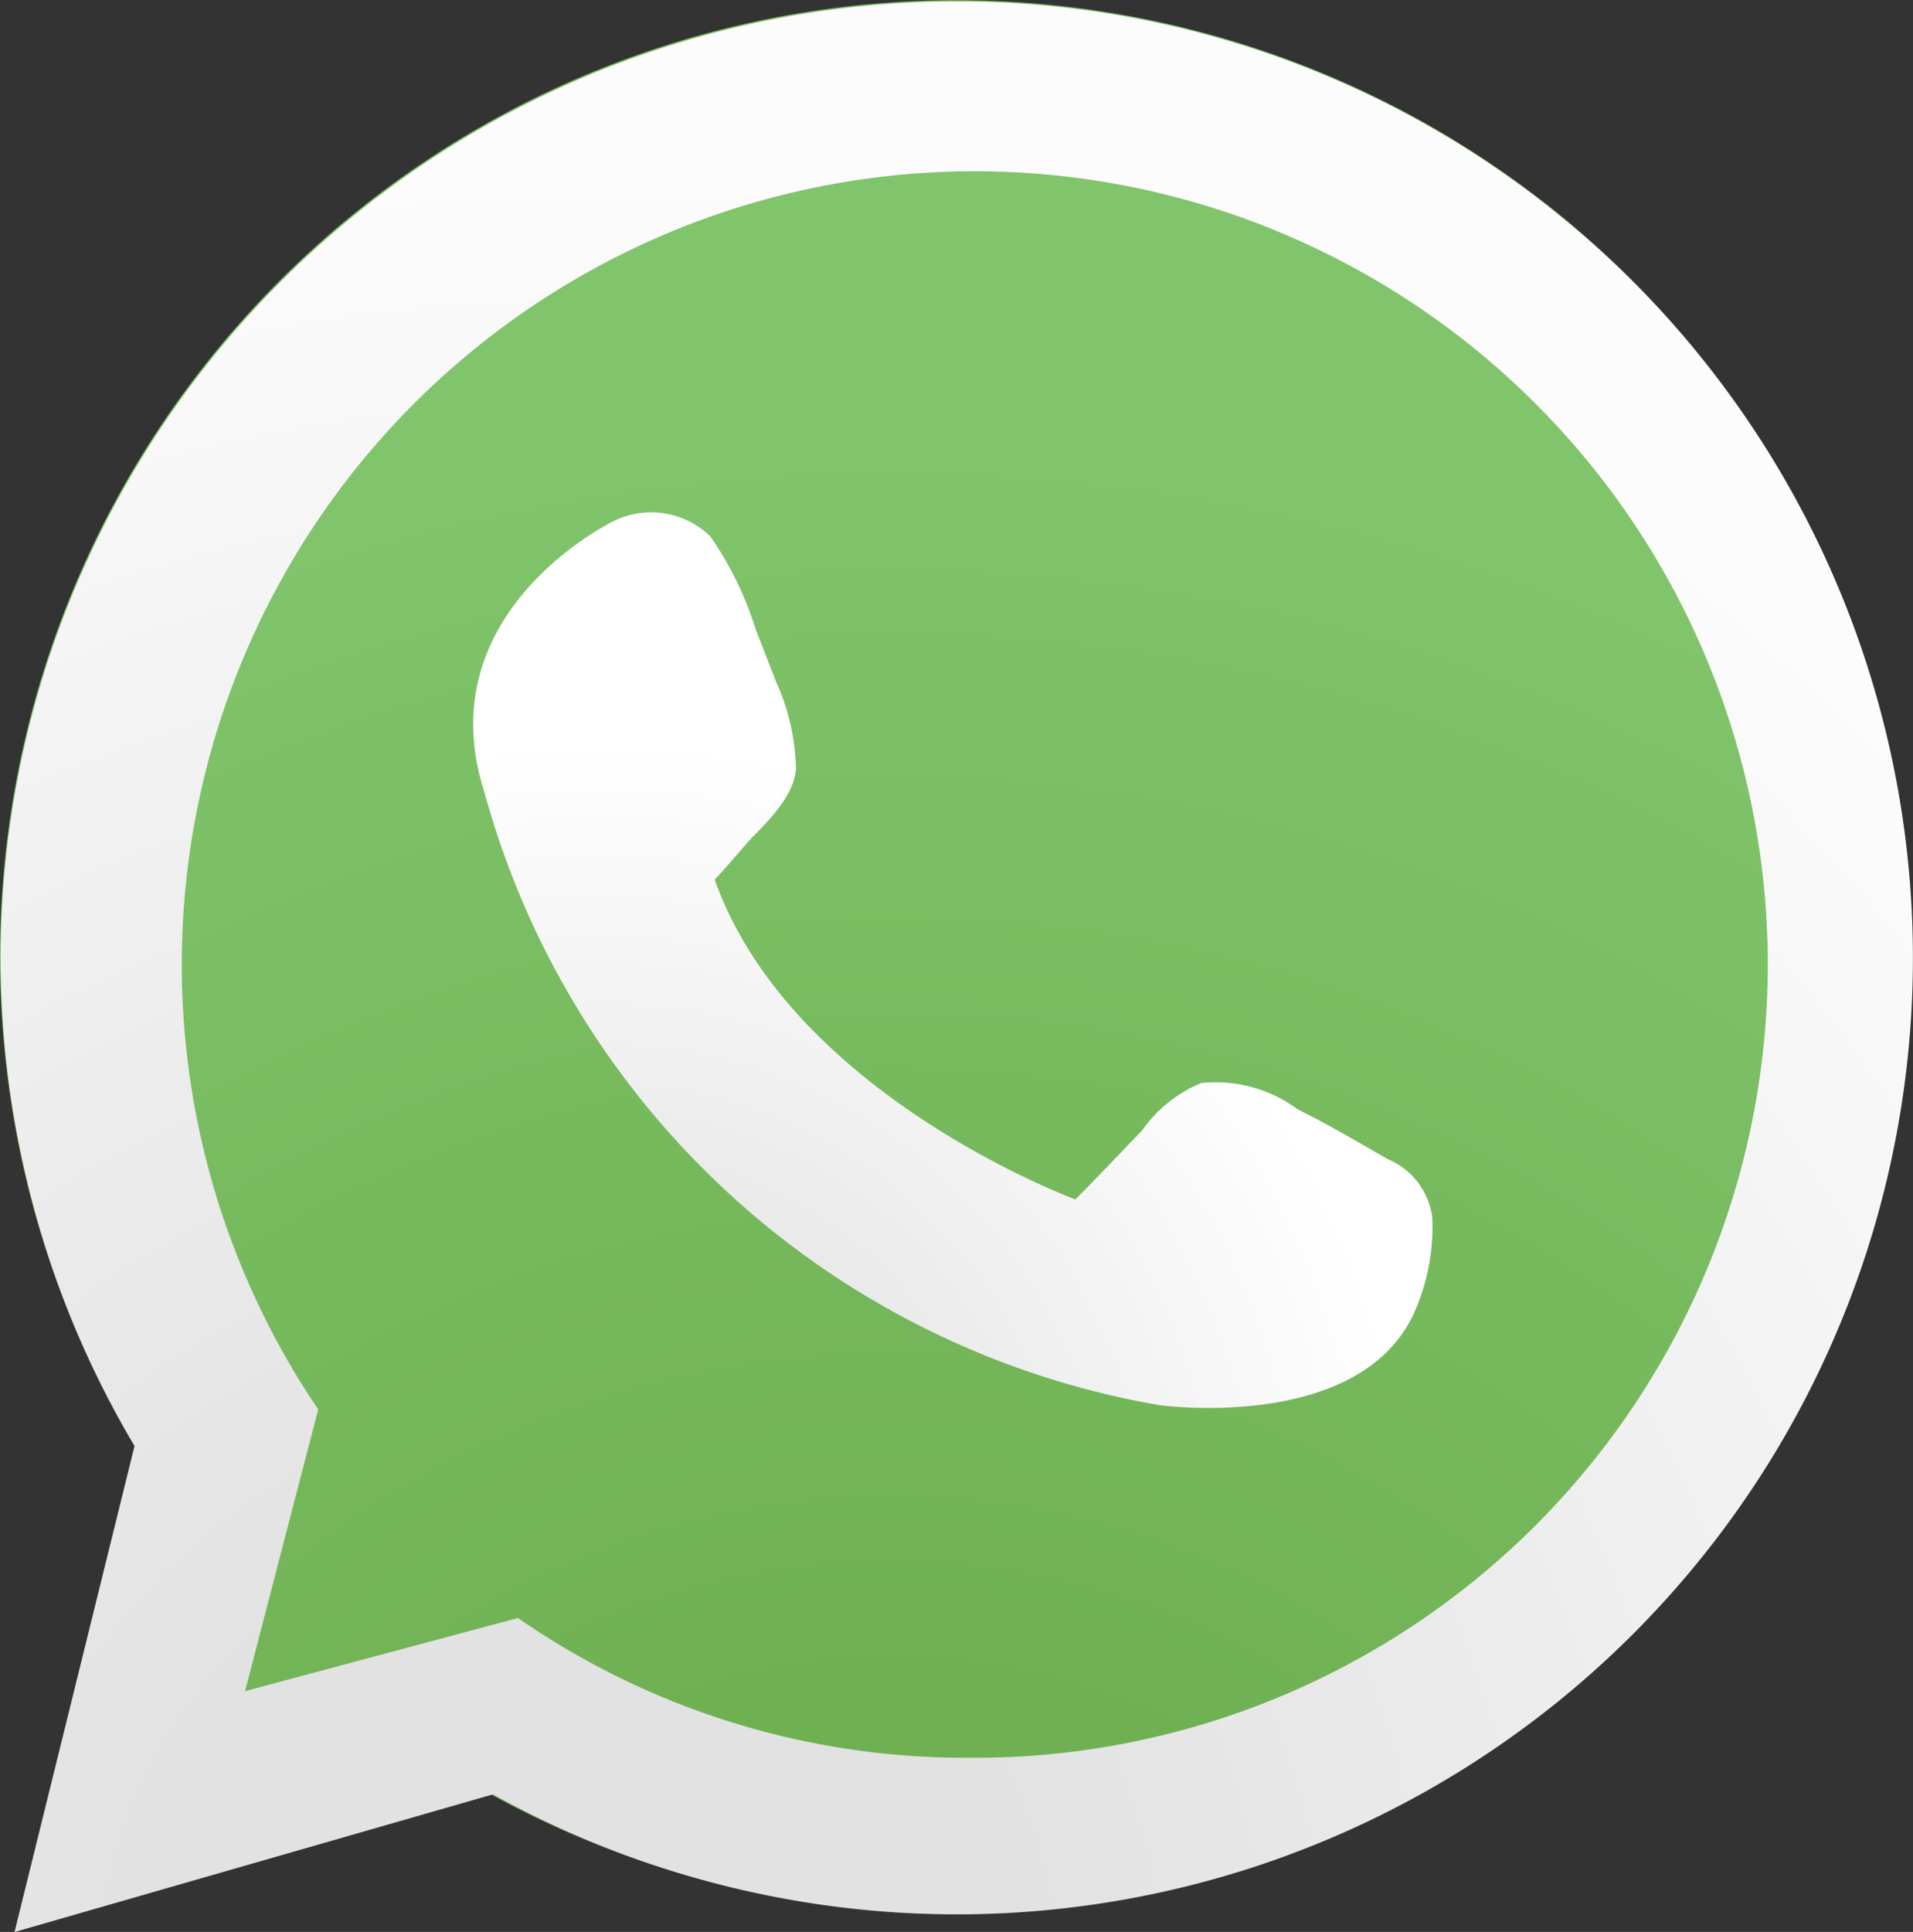
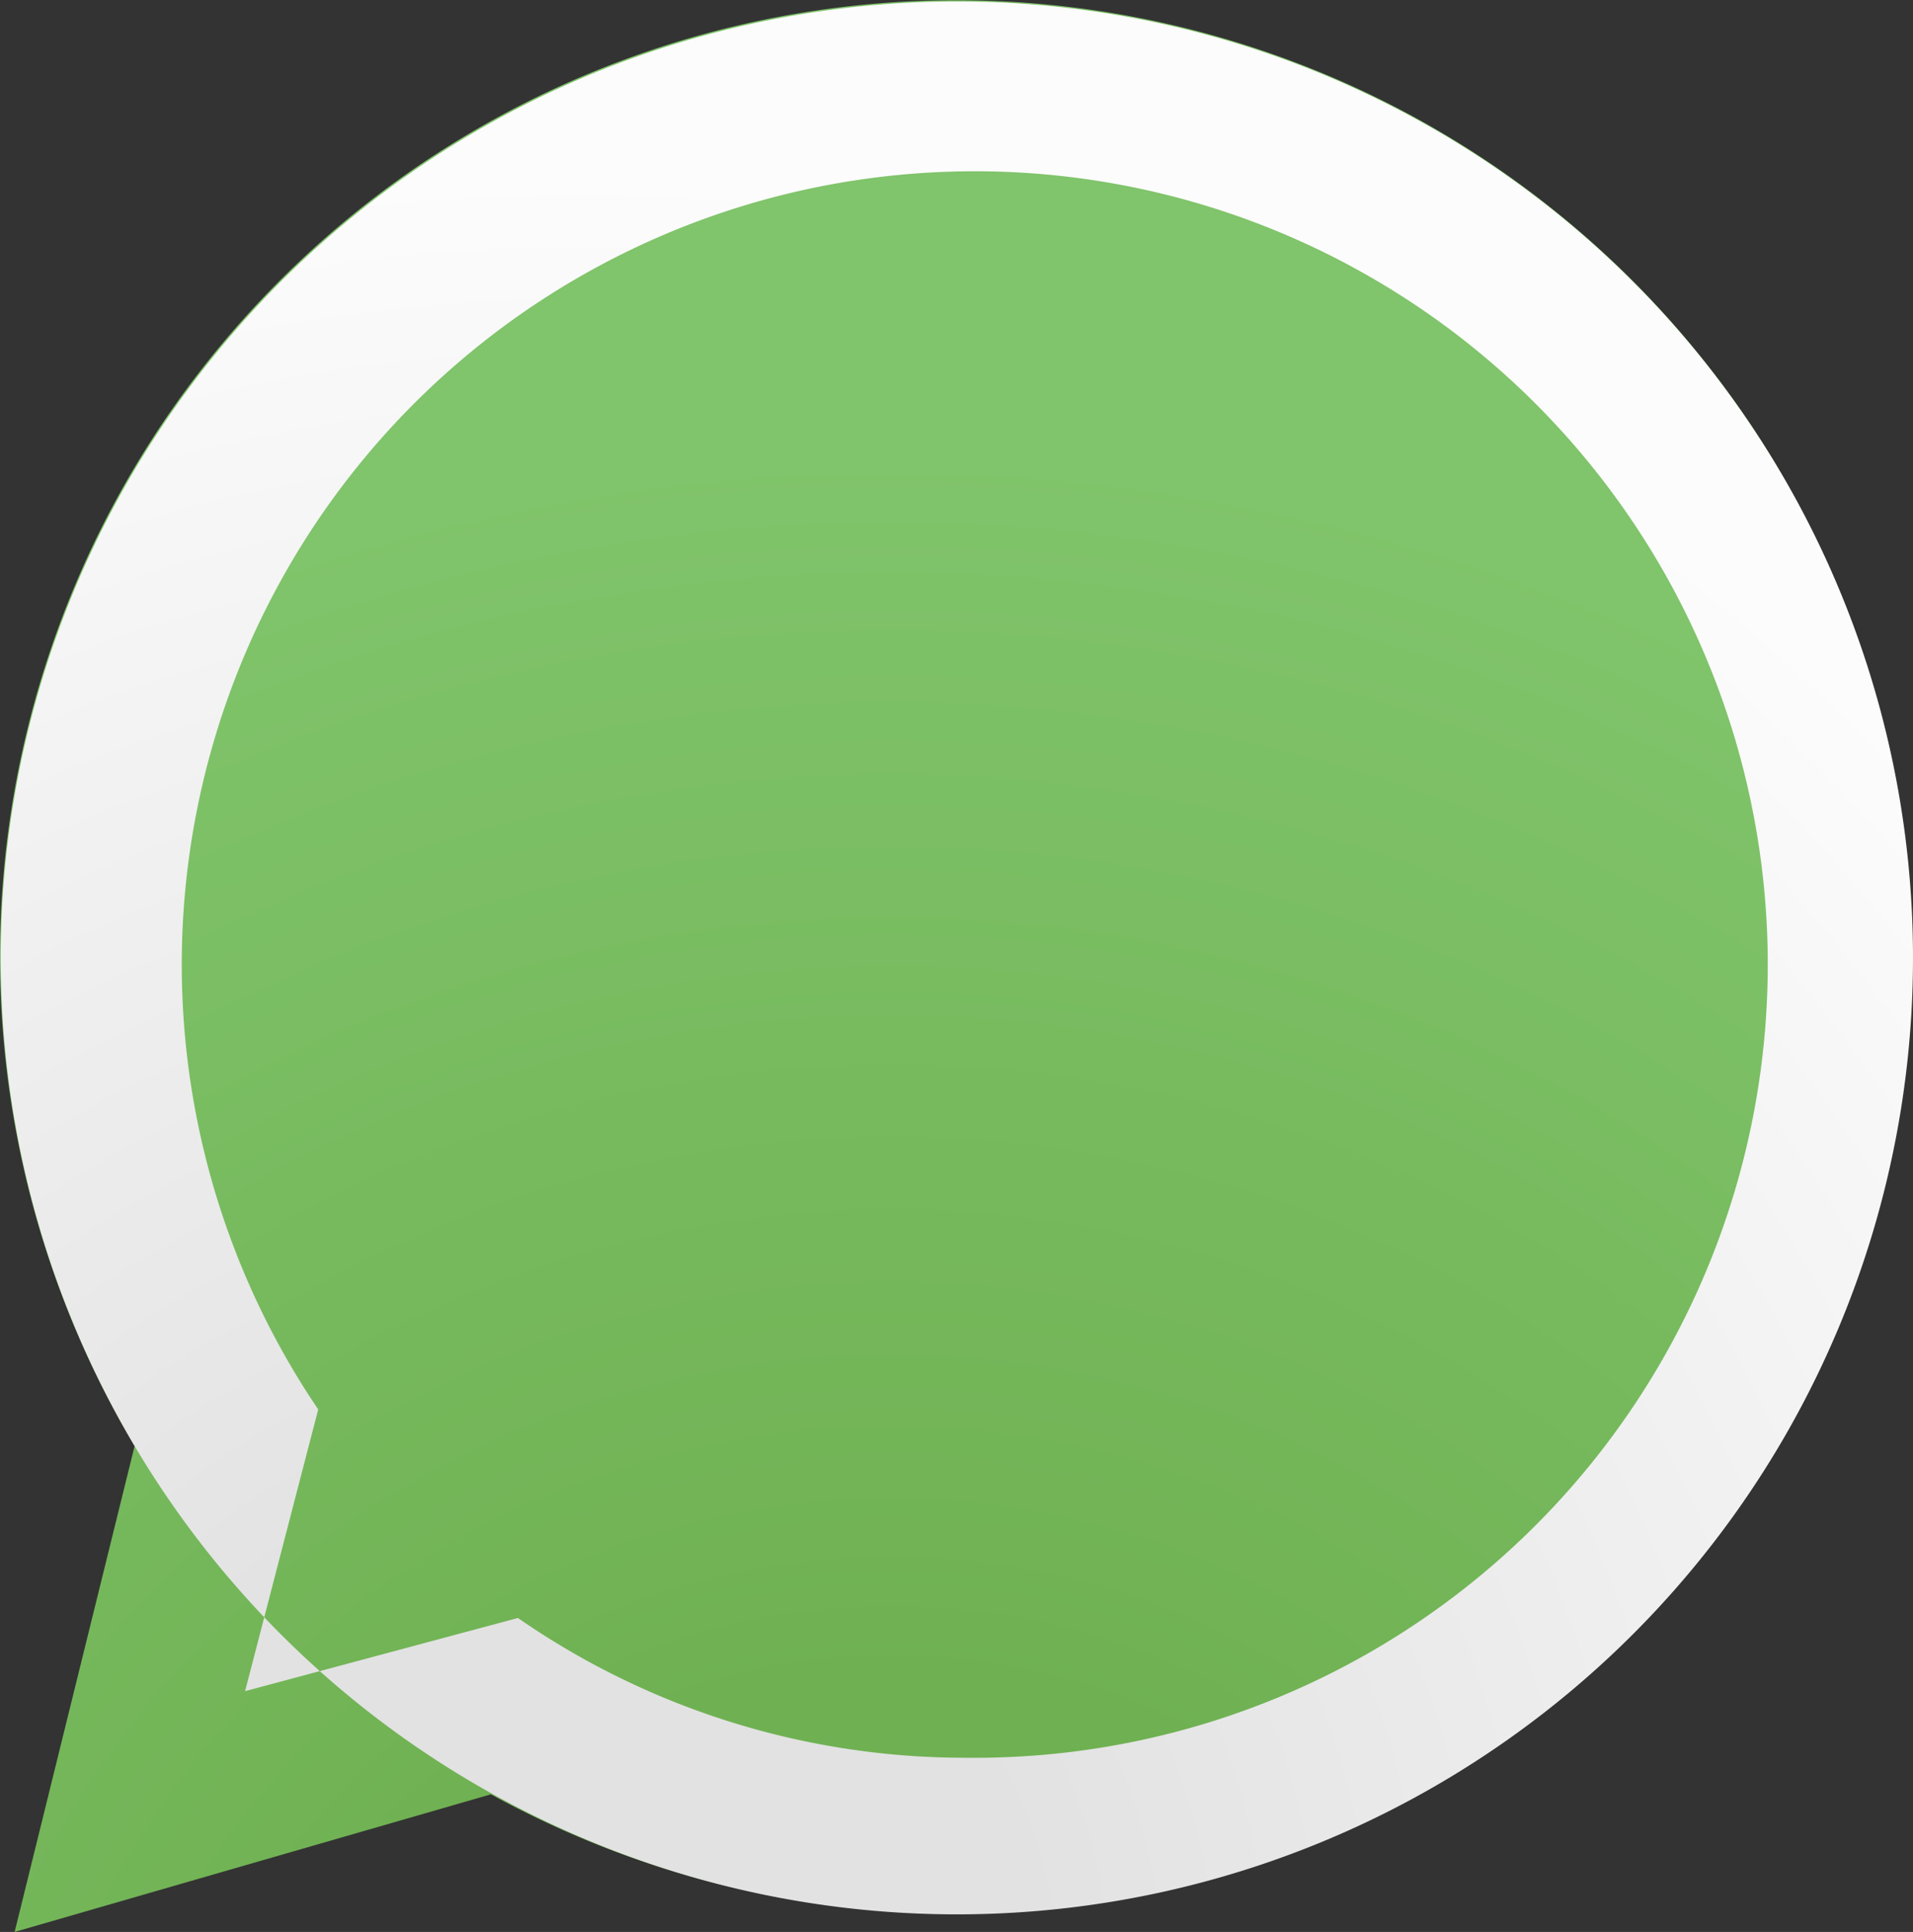
<svg xmlns="http://www.w3.org/2000/svg" id="Capa_1" data-name="Capa 1" viewBox="0 0 26.15 26.4">
  <rect x="0" y="0" width="26.15" height="26.4" fill="#333333" stroke="none" />
  <defs>
    <style>.cls-1x1{fill:url(#Degradado_sin_nombre);}.cls-2{fill:url(#Degradado_sin_nombre_2);}.cls-3{fill:url(#Degradado_sin_nombre_3);}</style>
    <radialGradient id="Degradado_sin_nombre" cx="12.18" cy="-3.69" r="33.66" gradientTransform="matrix(1, 0, 0, -1, 0, 28)" gradientUnits="userSpaceOnUse">
      <stop offset="0.26" stop-color="#6fb152" />
      <stop offset="0.76" stop-color="#80c46b" />
    </radialGradient>
    <radialGradient id="Degradado_sin_nombre_2" cx="7.89" cy="0.88" r="28.24" gradientTransform="matrix(1, 0, 0, -1, 0, 28)" gradientUnits="userSpaceOnUse">
      <stop offset="0.22" stop-color="#e2e2e2" />
      <stop offset="0.88" stop-color="#fcfcfc" />
    </radialGradient>
    <radialGradient id="Degradado_sin_nombre_3" cx="8.19" cy="6.8" r="12.63" gradientTransform="matrix(1, 0, 0, -1, 0, 28)" gradientUnits="userSpaceOnUse">
      <stop offset="0.22" stop-color="#e2e2e2" />
      <stop offset="0.88" stop-color="#fff" />
    </radialGradient>
  </defs>
  <g id="BLOG">
    <path class="cls-1x1" d="M26.13,13.07A13.08,13.08,0,0,1,13,26.13a13.22,13.22,0,0,1-6.3-1.63L.19,26.38l1.64-6.64a13.07,13.07,0,1,1,24.3-6.67Z" transform="translate(0.01 0.02)" />
-     <path class="cls-2" d="M13.07,0A13.07,13.07,0,0,0,1.83,19.74L.19,26.38,6.73,24.5A13.07,13.07,0,1,0,13.07,0Zm.15,24a10.73,10.73,0,0,1-6.15-1.91l-3.73,1,1-3.85A10.84,10.84,0,1,1,13.22,24Z" transform="translate(0.01 0.02)" />
-     <path class="cls-3" d="M9.76,12c.16-.17.31-.35.46-.52s.63-.58.65-1A3,3,0,0,0,10.6,9.3l-.28-.72A4.68,4.68,0,0,0,9.7,7.31,1.16,1.16,0,0,0,8.38,7.1S5.82,8.33,6.61,10.8a11.61,11.61,0,0,0,9.22,8.38s2.76.39,3.5-1.28a2.9,2.9,0,0,0,.24-1.27,1,1,0,0,0-.61-.81c-.4-.23-.77-.45-1.23-.68a1.89,1.89,0,0,0-1.32-.36,1.85,1.85,0,0,0-.81.65c-.3.31-.6.63-.91.94C14.69,16.37,10.8,14.94,9.76,12Z" transform="translate(0.01 0.02)" />
+     <path class="cls-2" d="M13.07,0A13.07,13.07,0,0,0,1.83,19.74A13.07,13.07,0,1,0,13.07,0Zm.15,24a10.73,10.73,0,0,1-6.15-1.91l-3.73,1,1-3.85A10.84,10.84,0,1,1,13.22,24Z" transform="translate(0.01 0.02)" />
  </g>
</svg>